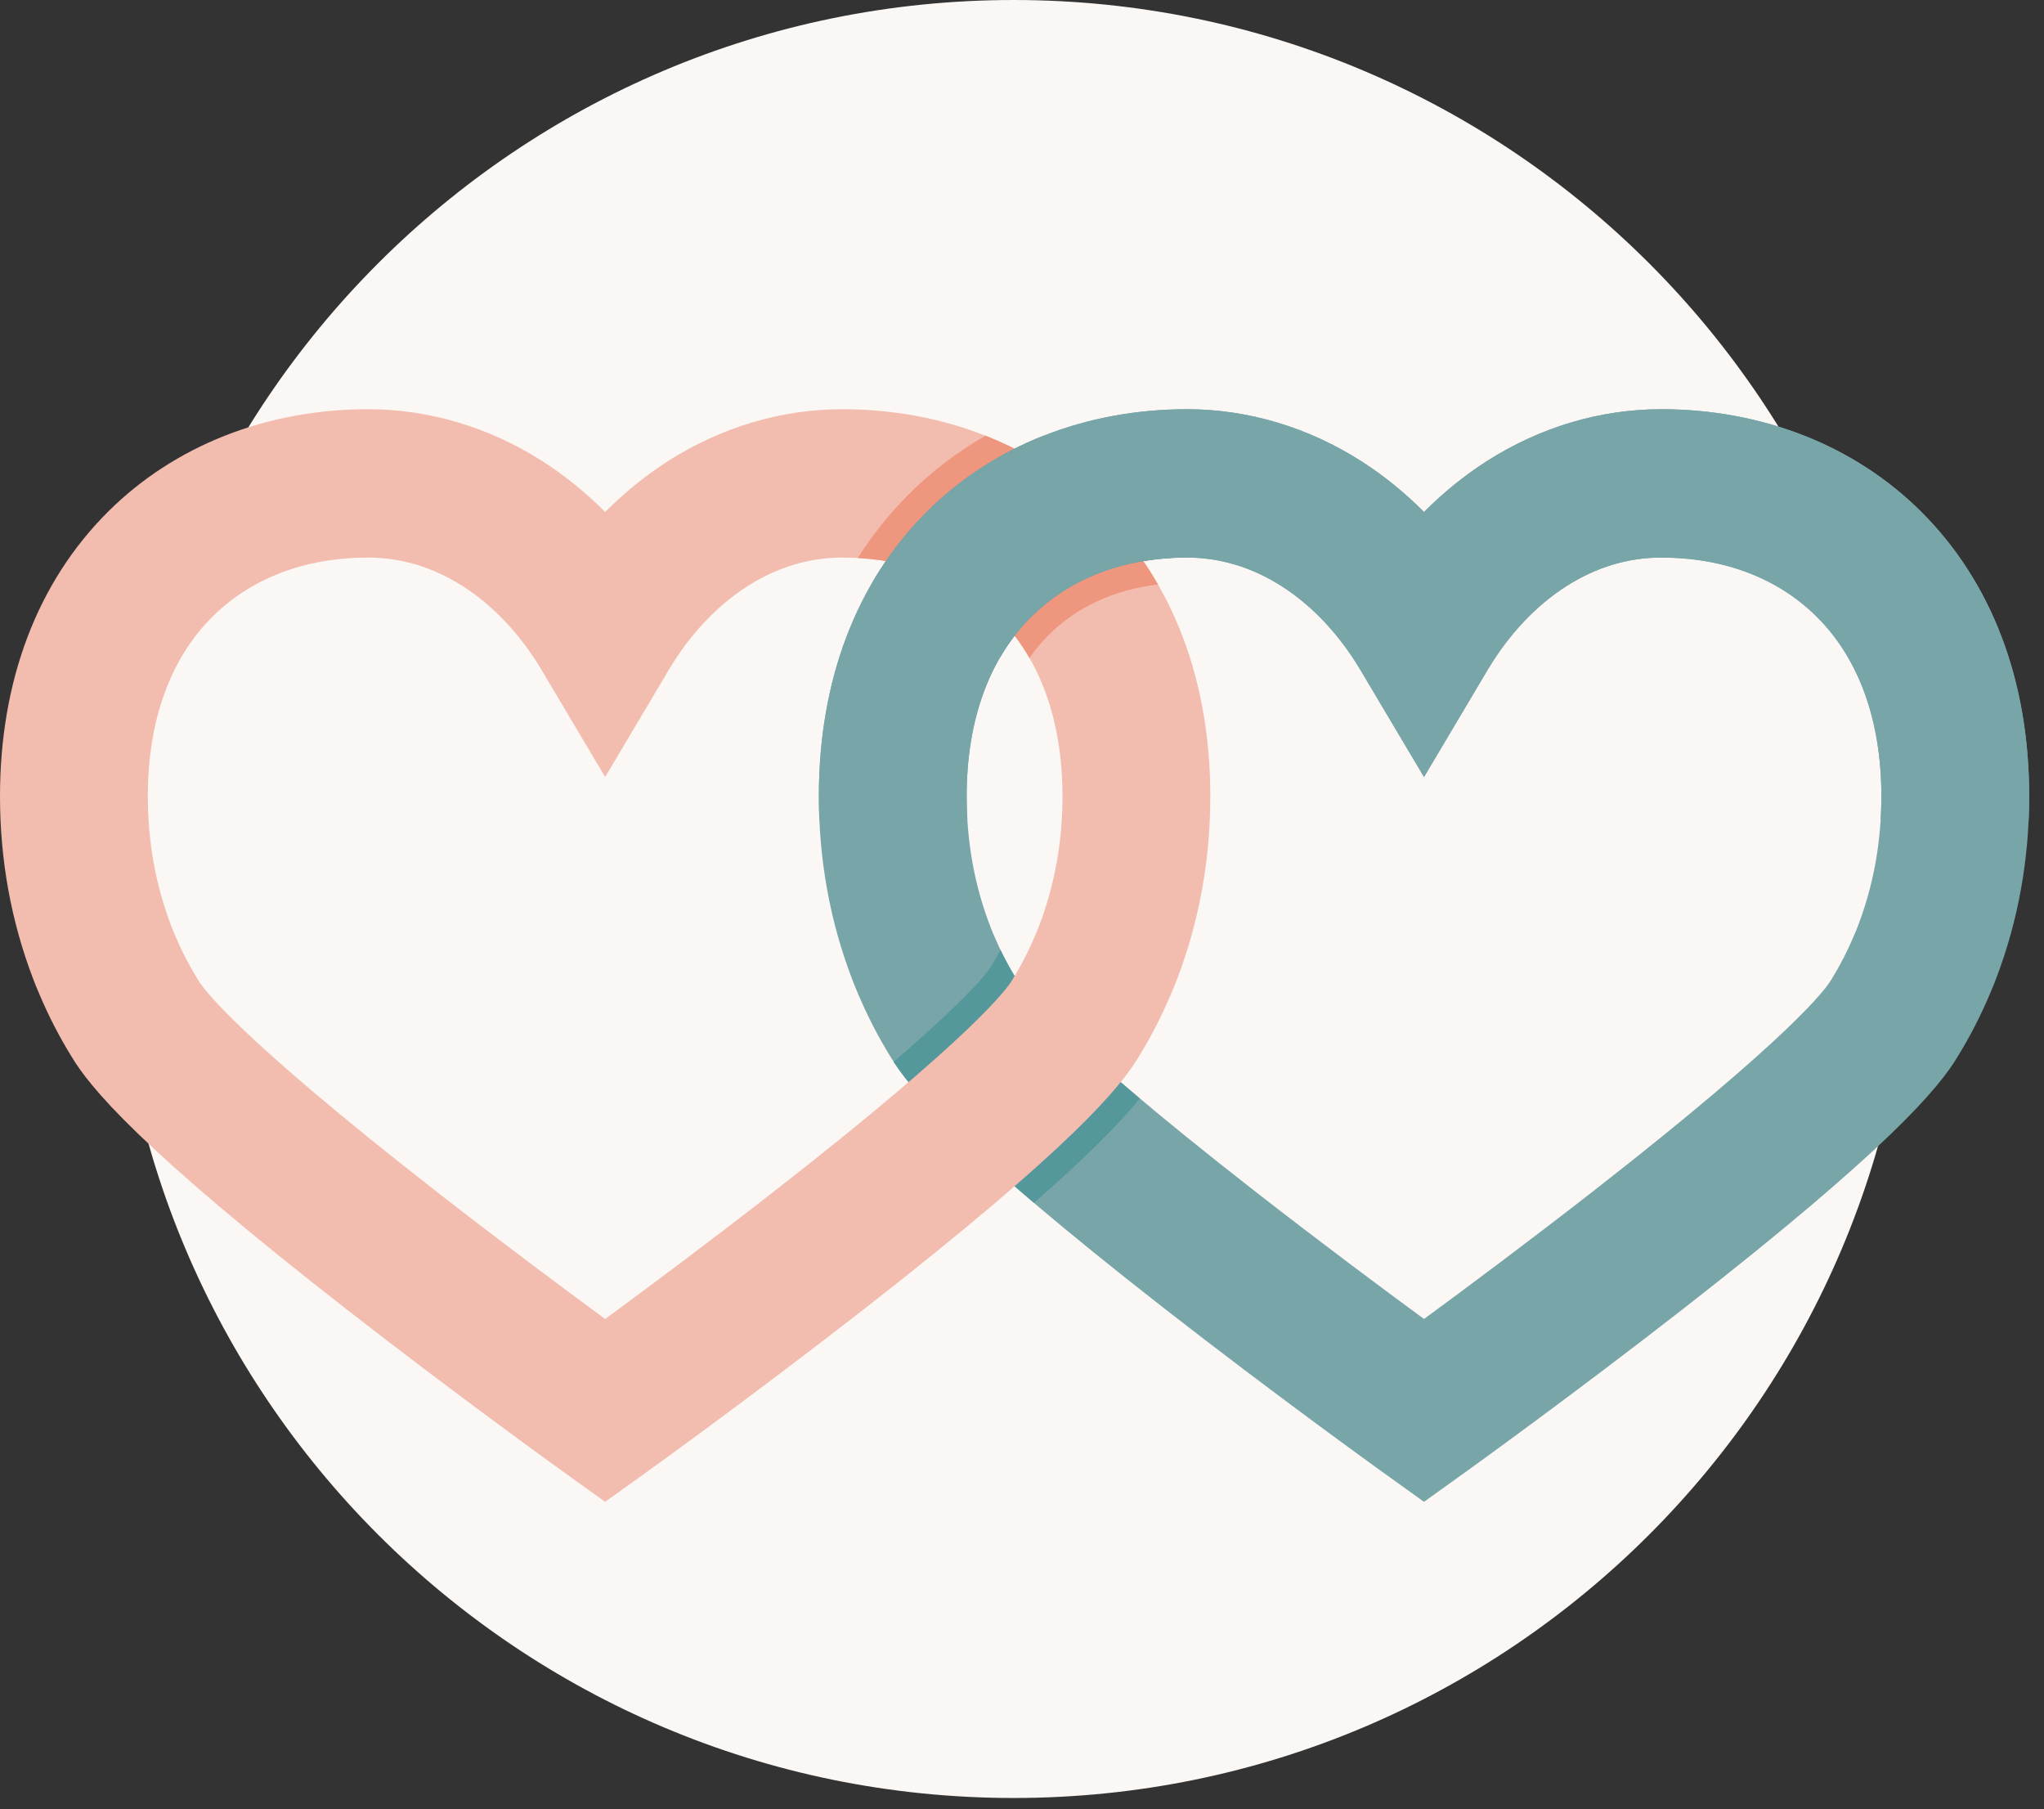
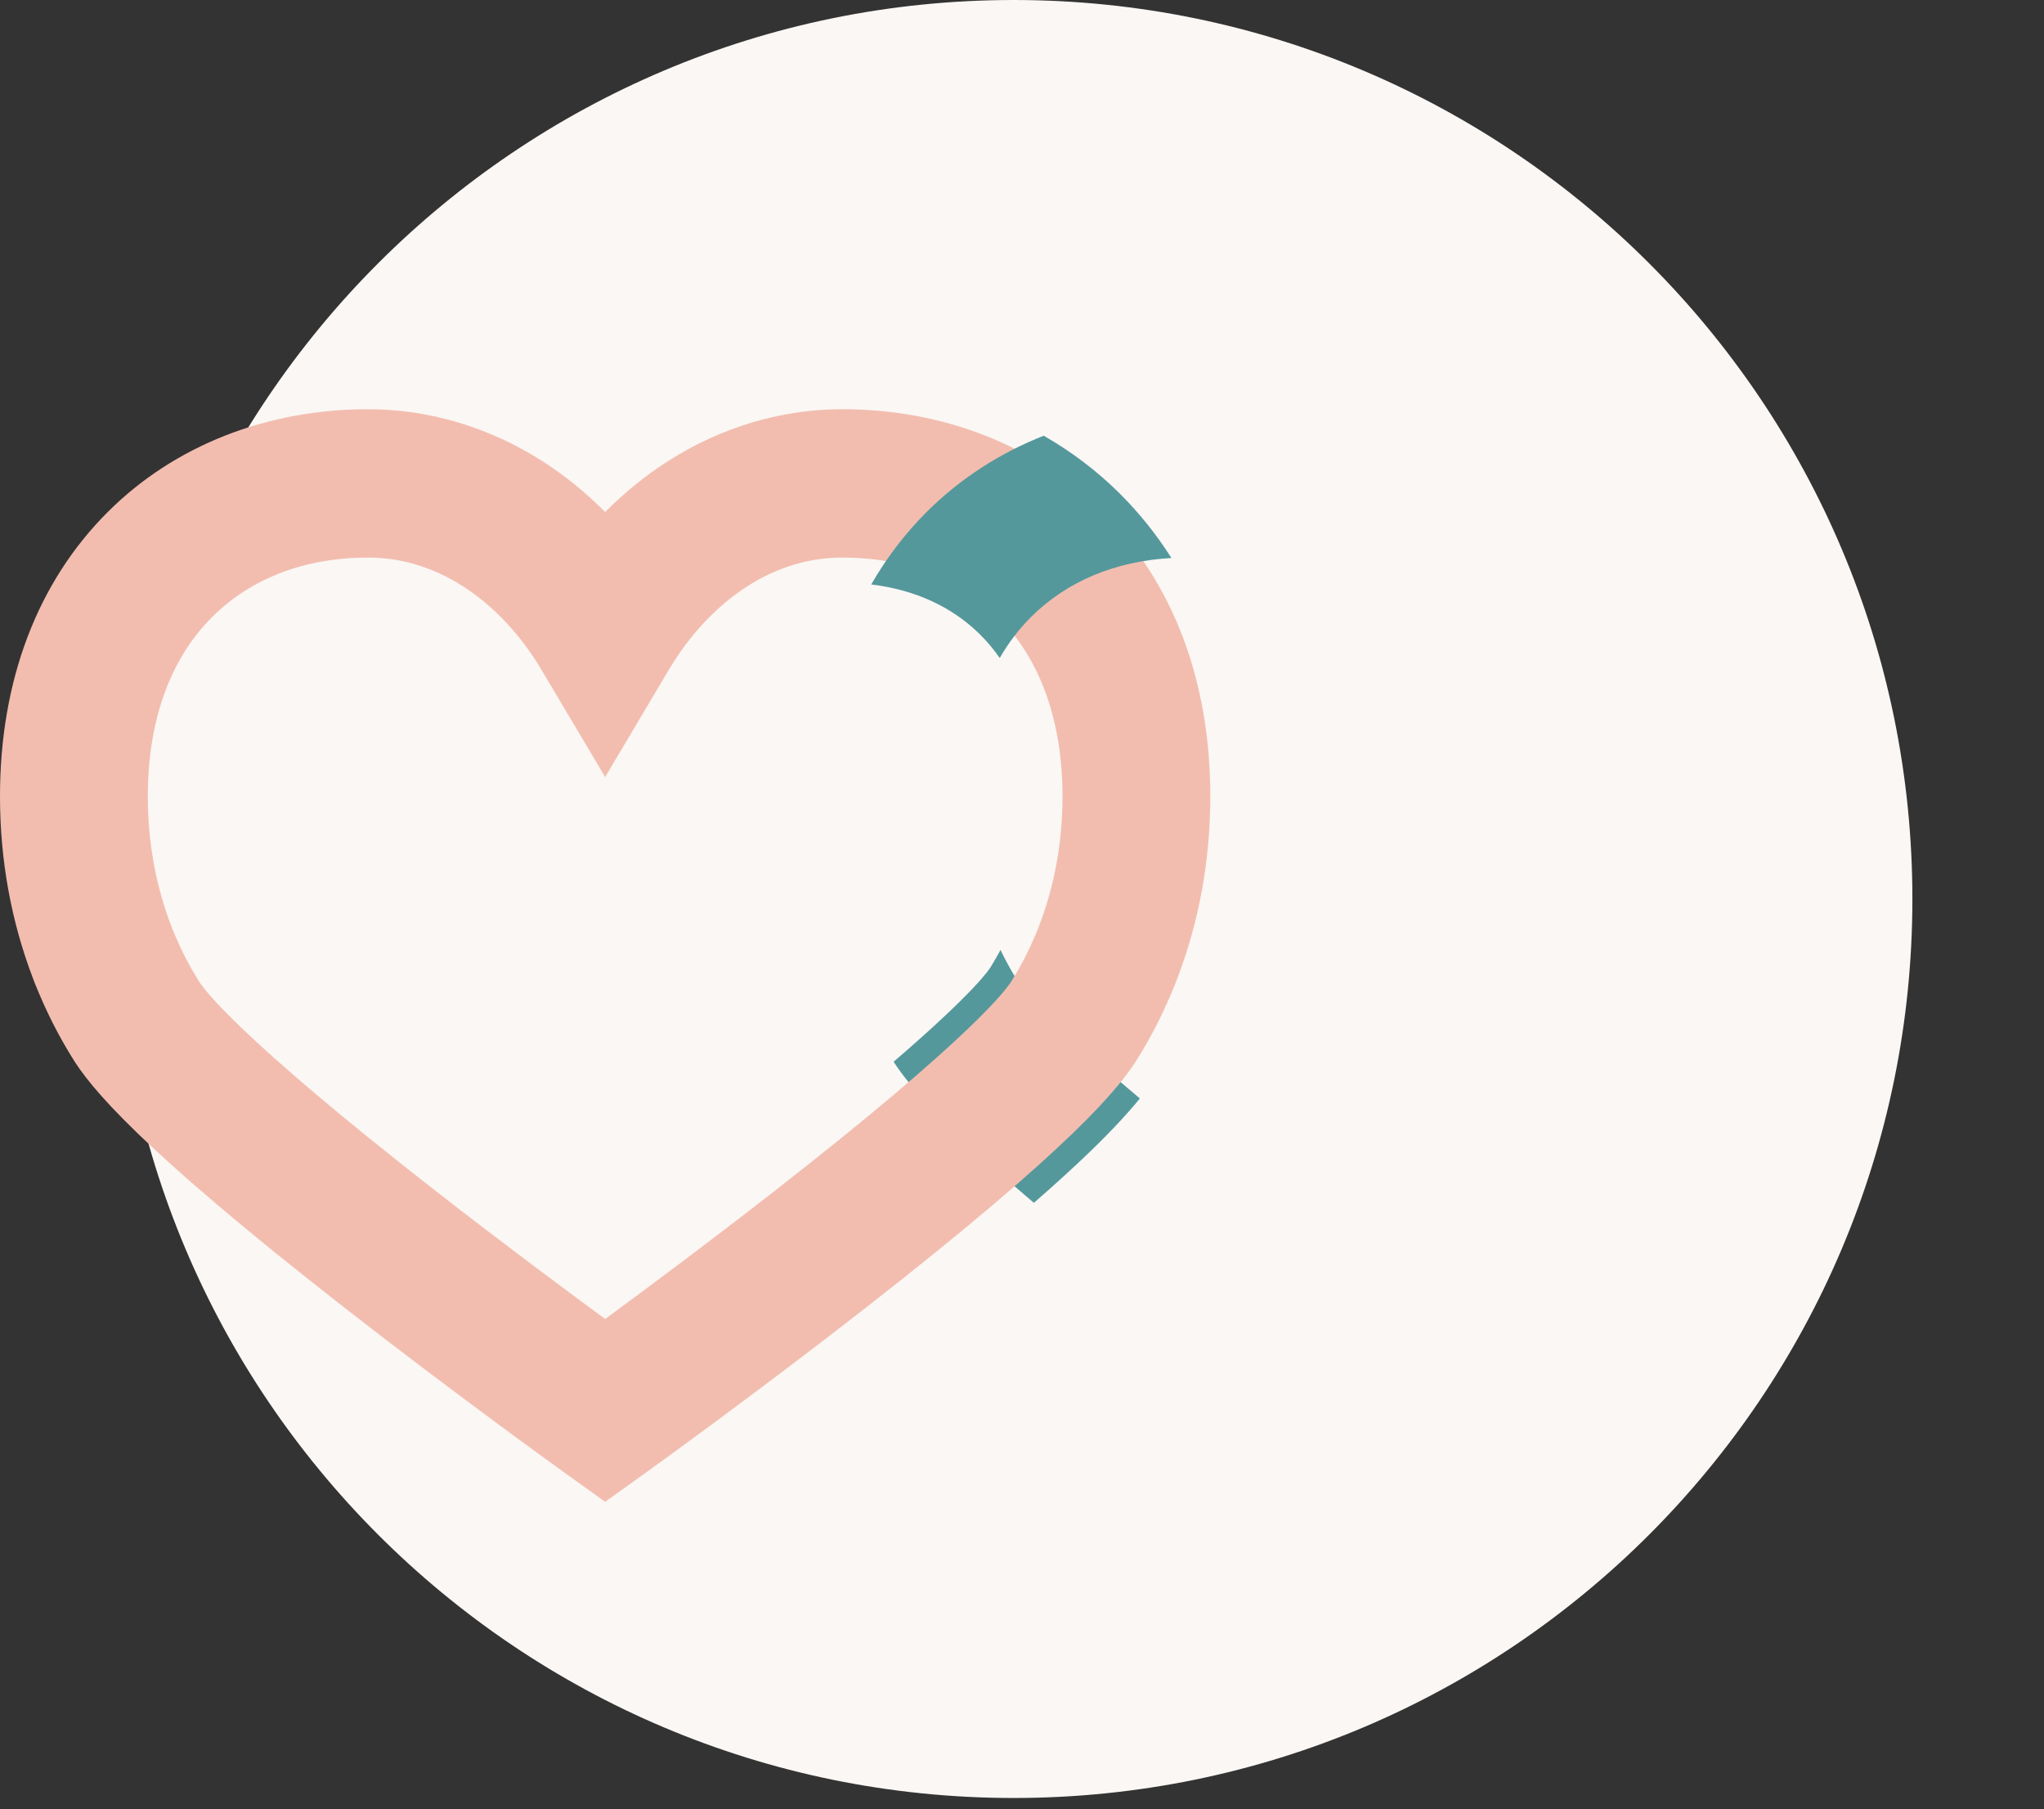
<svg xmlns="http://www.w3.org/2000/svg" width="113" height="100" viewBox="0 0 113 100" fill="none">
  <rect x="0" y="0" width="113" height="100" fill="#333333" stroke="none" />
  <path d="M56.037 99.374C83.479 99.374 105.724 77.128 105.724 49.687C105.724 22.246 83.479 0 56.037 0C28.596 0 6.35 22.246 6.35 49.687C6.35 77.128 28.596 99.374 56.037 99.374Z" fill="#FAF7F4" />
  <g clip-path="url(#clip0_8301_9743)">
-     <path d="M78.725 83.005L76.348 81.299C76.29 81.257 70.474 77.079 64.36 72.311C52.945 63.409 50.231 60.09 49.214 58.379C48.553 57.308 47.96 56.158 47.453 54.962C47.265 54.529 47.151 54.232 47.101 54.095C45.886 50.921 45.27 47.529 45.27 44.012C45.27 37.616 47.334 32.177 51.24 28.285C54.906 24.63 60.013 22.617 65.619 22.617C68.992 22.617 72.333 23.615 75.278 25.504C76.502 26.288 77.659 27.227 78.725 28.297C79.791 27.227 80.948 26.288 82.172 25.503C85.118 23.615 88.458 22.617 91.833 22.617C97.438 22.617 102.544 24.63 106.211 28.285C110.116 32.177 112.18 37.616 112.18 44.012C112.18 47.527 111.565 50.918 110.351 54.091C110.298 54.234 110.183 54.535 109.995 54.966C109.488 56.162 108.898 57.309 108.239 58.377C107.223 60.087 104.512 63.404 93.09 72.311C86.975 77.079 81.159 81.258 81.101 81.299L78.725 83.005L78.725 83.005ZM54.771 51.268C54.788 51.312 54.845 51.462 54.948 51.699L54.965 51.737C55.316 52.566 55.723 53.356 56.175 54.085L56.229 54.175C56.483 54.608 58.31 57.21 69.374 65.837C72.994 68.66 76.503 71.269 78.725 72.9C80.951 71.266 84.471 68.649 88.096 65.822C99.142 57.207 100.969 54.607 101.223 54.174L101.275 54.088C101.725 53.36 102.132 52.57 102.483 51.738L102.505 51.688C102.605 51.462 102.66 51.319 102.675 51.277L102.712 51.179C103.572 48.94 104.009 46.528 104.009 44.012C104.009 39.848 102.779 36.421 100.452 34.102C98.295 31.952 95.315 30.816 91.832 30.816C89.993 30.816 88.223 31.354 86.57 32.413C84.89 33.49 83.391 35.089 82.233 37.037L78.725 42.945L75.215 37.037C74.058 35.089 72.558 33.49 70.878 32.413C69.226 31.354 67.456 30.816 65.618 30.816C62.134 30.816 59.153 31.952 56.997 34.102C54.67 36.421 53.44 39.848 53.44 44.011C53.44 46.528 53.876 48.94 54.737 51.179L54.77 51.268L54.771 51.268Z" fill="#78A5A8" />
    <path d="M56.229 54.175L56.176 54.085C55.865 53.584 55.576 53.054 55.311 52.502C55.156 52.795 54.994 53.078 54.825 53.352C54.821 53.357 54.758 53.462 54.755 53.467C54.715 53.536 53.956 54.769 49.403 58.682C50.246 59.99 52.076 62.16 57.157 66.48C58.341 65.448 59.377 64.504 60.26 63.651C61.544 62.41 62.411 61.455 63.015 60.711C57.541 56.109 56.424 54.507 56.229 54.175Z" fill="#54989C" />
    <path d="M33.455 83.005L31.078 81.299C31.02 81.257 25.205 77.079 19.09 72.311C7.675 63.409 4.961 60.09 3.944 58.378C3.282 57.307 2.69 56.158 2.183 54.961C1.995 54.529 1.881 54.232 1.831 54.095C0.616 50.921 7.62939e-06 47.529 7.62939e-06 44.012C7.62939e-06 37.615 2.064 32.177 5.97 28.285C9.637 24.63 14.743 22.617 20.349 22.617C23.723 22.617 27.063 23.615 30.008 25.504C31.233 26.288 32.389 27.227 33.455 28.297C34.521 27.227 35.678 26.288 36.903 25.503C39.848 23.615 43.189 22.617 46.563 22.617C52.168 22.617 57.274 24.63 60.941 28.285C64.846 32.177 66.91 37.616 66.91 44.012C66.91 47.527 66.295 50.918 65.081 54.091C65.029 54.234 64.914 54.535 64.725 54.966C64.218 56.163 63.627 57.31 62.969 58.377C61.953 60.088 59.241 63.406 47.82 72.311C41.706 77.079 35.89 81.258 35.832 81.299L33.455 83.005V83.005ZM9.501 51.268C9.518 51.312 9.576 51.462 9.679 51.698L9.695 51.737C10.046 52.566 10.453 53.356 10.905 54.085L10.959 54.175C11.213 54.608 13.041 57.21 24.104 65.837C27.724 68.66 31.234 71.269 33.455 72.9C35.682 71.266 39.201 68.649 42.826 65.822C53.873 57.207 55.7 54.607 55.954 54.174L56.006 54.088C56.456 53.361 56.863 52.57 57.214 51.739L57.236 51.688C57.335 51.462 57.39 51.319 57.406 51.277L57.442 51.18C58.303 48.94 58.739 46.529 58.739 44.012C58.739 39.849 57.509 36.422 55.182 34.102C53.026 31.953 50.045 30.817 46.562 30.817C44.724 30.817 42.954 31.354 41.301 32.413C39.621 33.49 38.121 35.089 36.964 37.037L33.455 42.945L29.946 37.038C28.788 35.089 27.289 33.49 25.609 32.413C23.957 31.354 22.187 30.817 20.349 30.817C16.865 30.817 13.884 31.953 11.728 34.102C9.401 36.421 8.171 39.848 8.171 44.012C8.171 46.529 8.607 48.94 9.468 51.179L9.501 51.268H9.501Z" fill="#F2BDAF" />
-     <path d="M55.183 34.102C55.852 34.768 56.43 35.526 56.914 36.367C57.233 35.906 57.589 35.48 57.979 35.091C59.535 33.54 61.602 32.591 64.019 32.304C63.172 30.829 62.144 29.483 60.942 28.285C59.11 26.459 56.918 25.043 54.484 24.082C52.942 24.963 51.523 26.038 50.262 27.295C49.182 28.372 48.234 29.558 47.422 30.841C50.536 31.013 53.206 32.131 55.183 34.102Z" fill="#EF967E" />
    <path d="M54.203 35.091C54.594 35.48 54.949 35.906 55.268 36.367C55.753 35.526 56.33 34.768 56.999 34.102C58.976 32.131 61.646 31.013 64.76 30.841C63.948 29.558 63.001 28.372 61.921 27.295C60.66 26.038 59.241 24.963 57.699 24.082C55.265 25.042 53.074 26.459 51.241 28.284C50.038 29.483 49.011 30.829 48.164 32.304C50.581 32.59 52.647 33.539 54.204 35.091L54.203 35.091Z" fill="#54989C" />
-     <path d="M91.833 22.617C88.458 22.617 85.118 23.615 82.172 25.503C80.948 26.288 79.791 27.227 78.725 28.297C77.659 27.227 76.502 26.288 75.278 25.504C72.333 23.615 68.992 22.617 65.619 22.617C60.013 22.617 54.906 24.63 51.24 28.285C47.334 32.177 45.27 37.616 45.27 44.012C45.27 44.441 45.279 44.868 45.298 45.293H53.48C53.455 44.869 53.441 44.442 53.441 44.012C53.441 39.848 54.671 36.421 56.998 34.102C59.154 31.953 62.135 30.817 65.619 30.817C67.457 30.817 69.227 31.354 70.879 32.413C72.559 33.49 74.058 35.089 75.216 37.038L78.725 42.945L82.234 37.037C83.391 35.089 84.891 33.49 86.571 32.413C88.224 31.354 89.994 30.817 91.833 30.817C95.315 30.817 98.296 31.953 100.453 34.102C102.779 36.422 104.01 39.849 104.01 44.012C104.01 44.443 103.996 44.869 103.97 45.293H112.153C112.171 44.868 112.181 44.441 112.181 44.012C112.181 37.616 110.116 32.178 106.211 28.285C102.544 24.63 97.438 22.617 91.833 22.617Z" fill="#78A5A8" />
  </g>
  <defs>
    <clipPath id="clip0_8301_9743">
      <rect width="112.181" height="60.388" fill="white" transform="translate(7.62939e-06 22.617)" />
    </clipPath>
  </defs>
</svg>